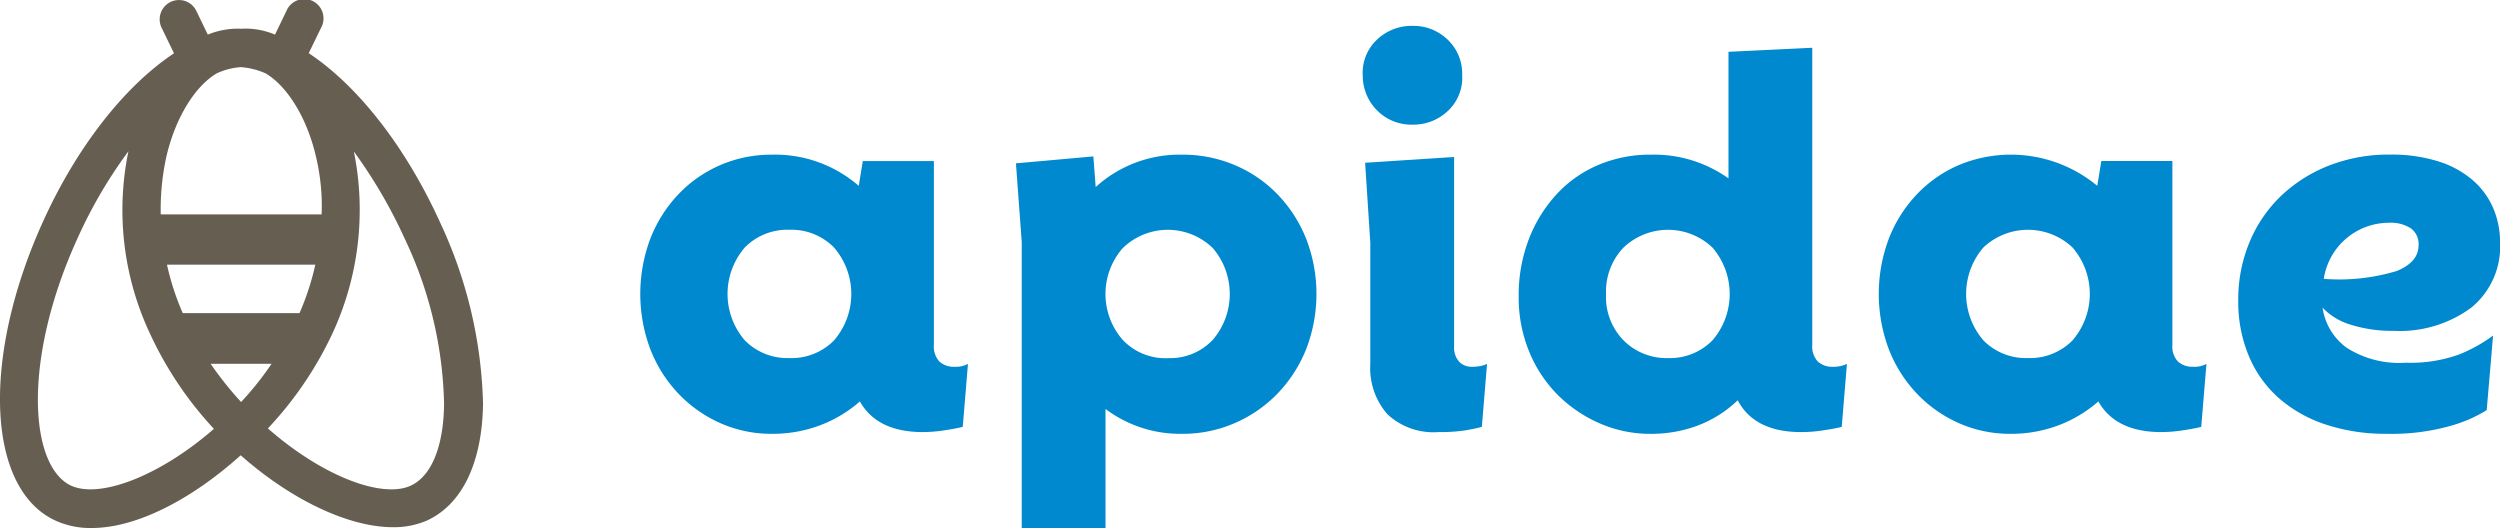
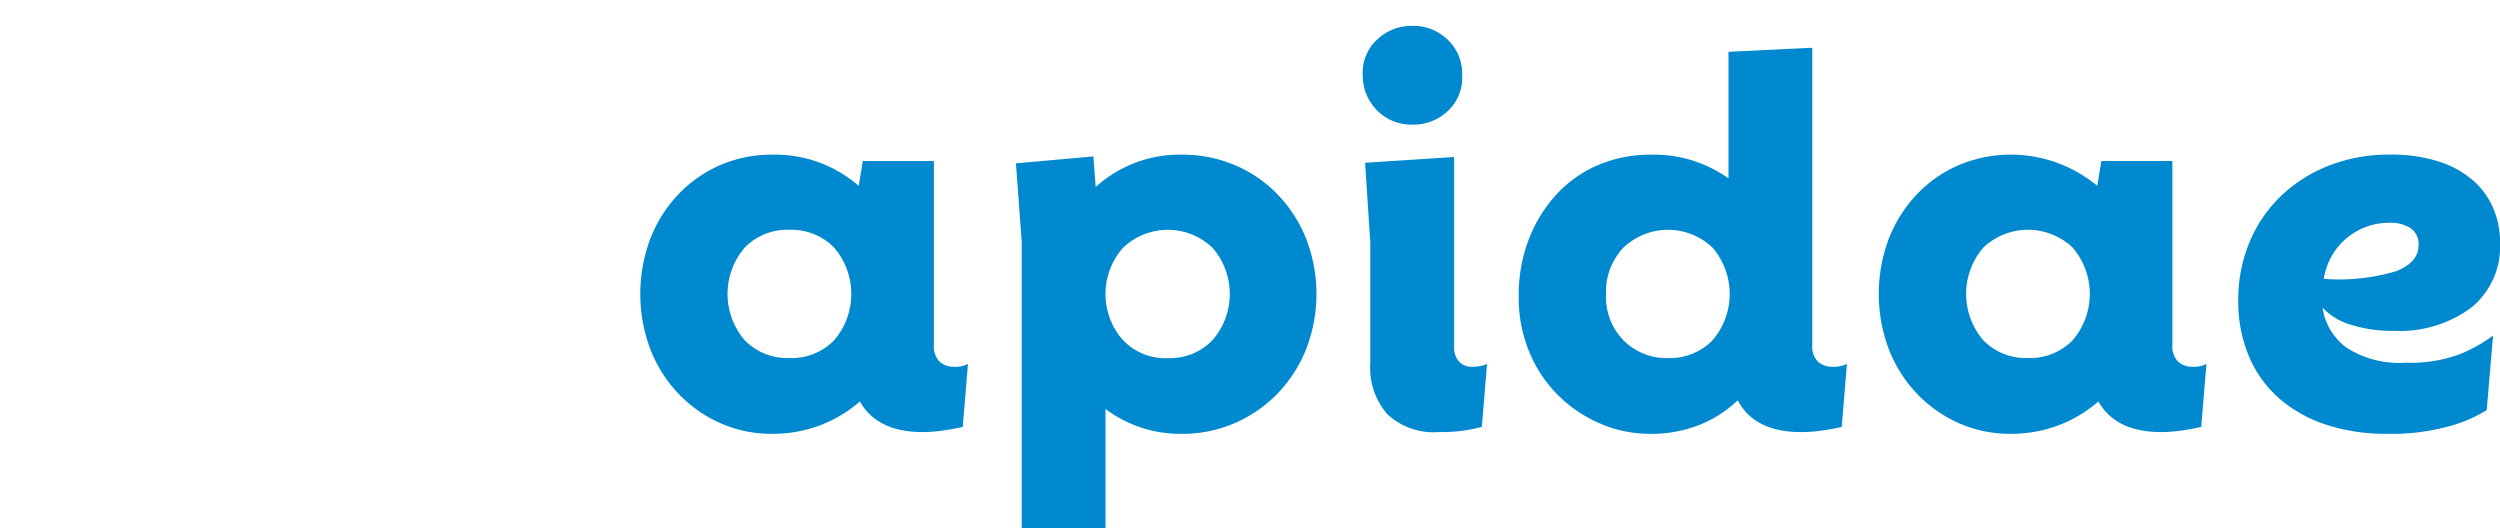
<svg xmlns="http://www.w3.org/2000/svg" width="180.579" height="38.138">
  <path d="M68.957 26.492a1.824 1.824 0 00.96-.208l-.376 4.55q-.5.125-1.335.251a10.59 10.59 0 01-1.544.125q-3.3 0-4.551-2.213a9.438 9.438 0 01-2.9 1.732 9.7 9.7 0 01-3.444.606 9.075 9.075 0 01-3.736-.772 9.472 9.472 0 01-3.027-2.129 9.811 9.811 0 01-2.024-3.194 11.349 11.349 0 010-8.014 9.82 9.82 0 012.024-3.194 9.186 9.186 0 013.027-2.108 9.283 9.283 0 013.736-.752 9.212 9.212 0 016.262 2.254l.293-1.794h5.134v13.274a1.6 1.6 0 00.4 1.21 1.542 1.542 0 001.106.376m-11.938-.626a4.311 4.311 0 003.214-1.273 5.133 5.133 0 000-6.72 4.311 4.311 0 00-3.219-1.276 4.312 4.312 0 00-3.215 1.273 5.135 5.135 0 000 6.72 4.312 4.312 0 003.215 1.273m28.386-14.691a9.59 9.59 0 013.778.752 9.31 9.31 0 013.089 2.108 9.938 9.938 0 012.066 3.194 11.055 11.055 0 010 8.014 9.929 9.929 0 01-2.066 3.194 9.6 9.6 0 01-3.089 2.129 9.374 9.374 0 01-3.778.772 8.964 8.964 0 01-5.552-1.795v8.6h-6.052V17.475l-.418-5.677 5.593-.5.167 2.212a9.014 9.014 0 016.262-2.337m-1.043 14.694a4.227 4.227 0 003.235-1.315 5.089 5.089 0 000-6.638 4.663 4.663 0 00-6.513.022 5.032 5.032 0 000 6.6 4.241 4.241 0 003.277 1.336m17.662-16.869a3.467 3.467 0 01-2.525-1 3.553 3.553 0 01-1.064-2.546 3.267 3.267 0 011.023-2.588 3.61 3.61 0 012.567-1 3.541 3.541 0 012.547 1 3.381 3.381 0 011.044 2.547 3.267 3.267 0 01-1.023 2.587 3.609 3.609 0 01-2.567 1m4.3 17.49a2.927 2.927 0 00.648-.063 1.992 1.992 0 00.438-.146l-.375 4.55q-.46.125-1.19.251a12.087 12.087 0 01-1.941.125 4.869 4.869 0 01-3.694-1.294 5.057 5.057 0 01-1.232-3.632v-8.766l-.375-5.761 6.428-.417v13.691a1.519 1.519 0 00.355 1.085 1.229 1.229 0 00.939.376m26.081.001a2.22 2.22 0 001-.208l-.376 4.55q-.5.125-1.336.251a10.829 10.829 0 01-1.585.125q-3.382 0-4.592-2.3a8.414 8.414 0 01-2.818 1.8 9.53 9.53 0 01-3.486.626 9.065 9.065 0 01-3.652-.752 9.767 9.767 0 01-3.047-2.065 9.506 9.506 0 01-2.065-3.134 10.208 10.208 0 01-.752-3.944 11.259 11.259 0 01.752-4.216 10.186 10.186 0 012.024-3.235 8.726 8.726 0 013.005-2.088 9.529 9.529 0 013.736-.73 9.275 9.275 0 015.636 1.712V3.742l6.053-.292v21.456a1.6 1.6 0 00.4 1.21 1.541 1.541 0 001.106.376m-11.938-.626a4.311 4.311 0 003.214-1.273 5.133 5.133 0 000-6.72 4.666 4.666 0 00-6.428.02 4.605 4.605 0 00-1.252 3.34 4.486 4.486 0 001.294 3.381 4.391 4.391 0 003.173 1.253m37.942.625a1.824 1.824 0 00.96-.208l-.376 4.55q-.5.125-1.335.251a10.59 10.59 0 01-1.544.125q-3.3 0-4.551-2.213a9.438 9.438 0 01-2.9 1.732 9.7 9.7 0 01-3.444.606 9.075 9.075 0 01-3.736-.772 9.473 9.473 0 01-3.027-2.129 9.811 9.811 0 01-2.024-3.194 11.349 11.349 0 010-8.014 9.82 9.82 0 012.024-3.194 9.186 9.186 0 013.027-2.108 9.766 9.766 0 0110 1.5l.293-1.794h5.133v13.274a1.6 1.6 0 00.4 1.21 1.542 1.542 0 001.106.376m-11.938-.626a4.311 4.311 0 003.214-1.273 5.133 5.133 0 000-6.72 4.693 4.693 0 00-6.428 0 5.135 5.135 0 000 6.72 4.312 4.312 0 003.215 1.273m21.279-3.63a4.352 4.352 0 001.733 2.88 7.047 7.047 0 004.278 1.085 10.316 10.316 0 003.82-.584 10.8 10.8 0 002.484-1.377l-.459 5.385a10.053 10.053 0 01-2.651 1.148 15.668 15.668 0 01-4.571.563 13.738 13.738 0 01-4.4-.668 9.733 9.733 0 01-3.381-1.9 8.367 8.367 0 01-2.17-3.026 10.14 10.14 0 01-.773-4.048 10.737 10.737 0 01.814-4.2 9.829 9.829 0 012.275-3.34 10.6 10.6 0 013.465-2.192 11.814 11.814 0 014.383-.793 11.249 11.249 0 013.549.5 7.006 7.006 0 012.484 1.377 5.61 5.61 0 011.461 2.025 6.278 6.278 0 01.48 2.442 5.694 5.694 0 01-2.088 4.717 8.7 8.7 0 01-5.593 1.669 9.9 9.9 0 01-3.089-.438 4.594 4.594 0 01-2.046-1.231m4.8-6.136a4.759 4.759 0 00-4.717 4.049 14.323 14.323 0 005.259-.563q1.586-.646 1.586-1.857a1.4 1.4 0 00-.563-1.232 2.689 2.689 0 00-1.566-.4" fill="#0089ce" />
-   <path d="M29.667 35.081c-2.1.954-6.417-.714-10.317-4.136a26.171 26.171 0 004.643-6.817 21.2 21.2 0 001.568-13.181 35.728 35.728 0 013.657 6.262 29.163 29.163 0 012.858 11.933c-.028 3.076-.9 5.251-2.414 5.939m-24.507.008c-3.022-1.379-3.577-9.068.456-17.9a33.9 33.9 0 013.665-6.261 20.987 20.987 0 001.562 13.18 26.215 26.215 0 004.613 6.868c-3.9 3.4-8.2 5.041-10.291 4.114M17.419 4.853a5.321 5.321 0 011.778.452c1.591.954 3 3.263 3.634 6.044a15.281 15.281 0 01.4 4.136H11.61a17.809 17.809 0 01.4-4.137c.636-2.784 2.043-5.092 3.637-6.045a4.894 4.894 0 011.774-.454m4.213 17.768h-8.433a18.687 18.687 0 01-1.14-3.5h10.714a18.684 18.684 0 01-1.142 3.5m-4.218 6.419a25.082 25.082 0 01-2.2-2.758h4.4a22.318 22.318 0 01-2.2 2.759m14.35-13.024c-2.544-5.57-6.018-9.891-9.465-12.171l.9-1.853A1.393 1.393 0 1020.685.8l-.822 1.7a5.448 5.448 0 00-2.439-.424 5.656 5.656 0 00-2.414.425L14.188.8a1.394 1.394 0 10-2.52 1.194l.9 1.856c-3.448 2.282-6.95 6.606-9.47 12.175-4.461 9.837-4.065 19.306.92 21.584a6.094 6.094 0 002.6.53c3.315 0 7.322-2.149 10.768-5.253 3.66 3.234 7.822 5.2 11.005 5.194a5.992 5.992 0 002.441-.477c2.545-1.167 4-4.164 4.059-8.46a32.69 32.69 0 00-3.127-13.127" fill="#665f51" />
</svg>